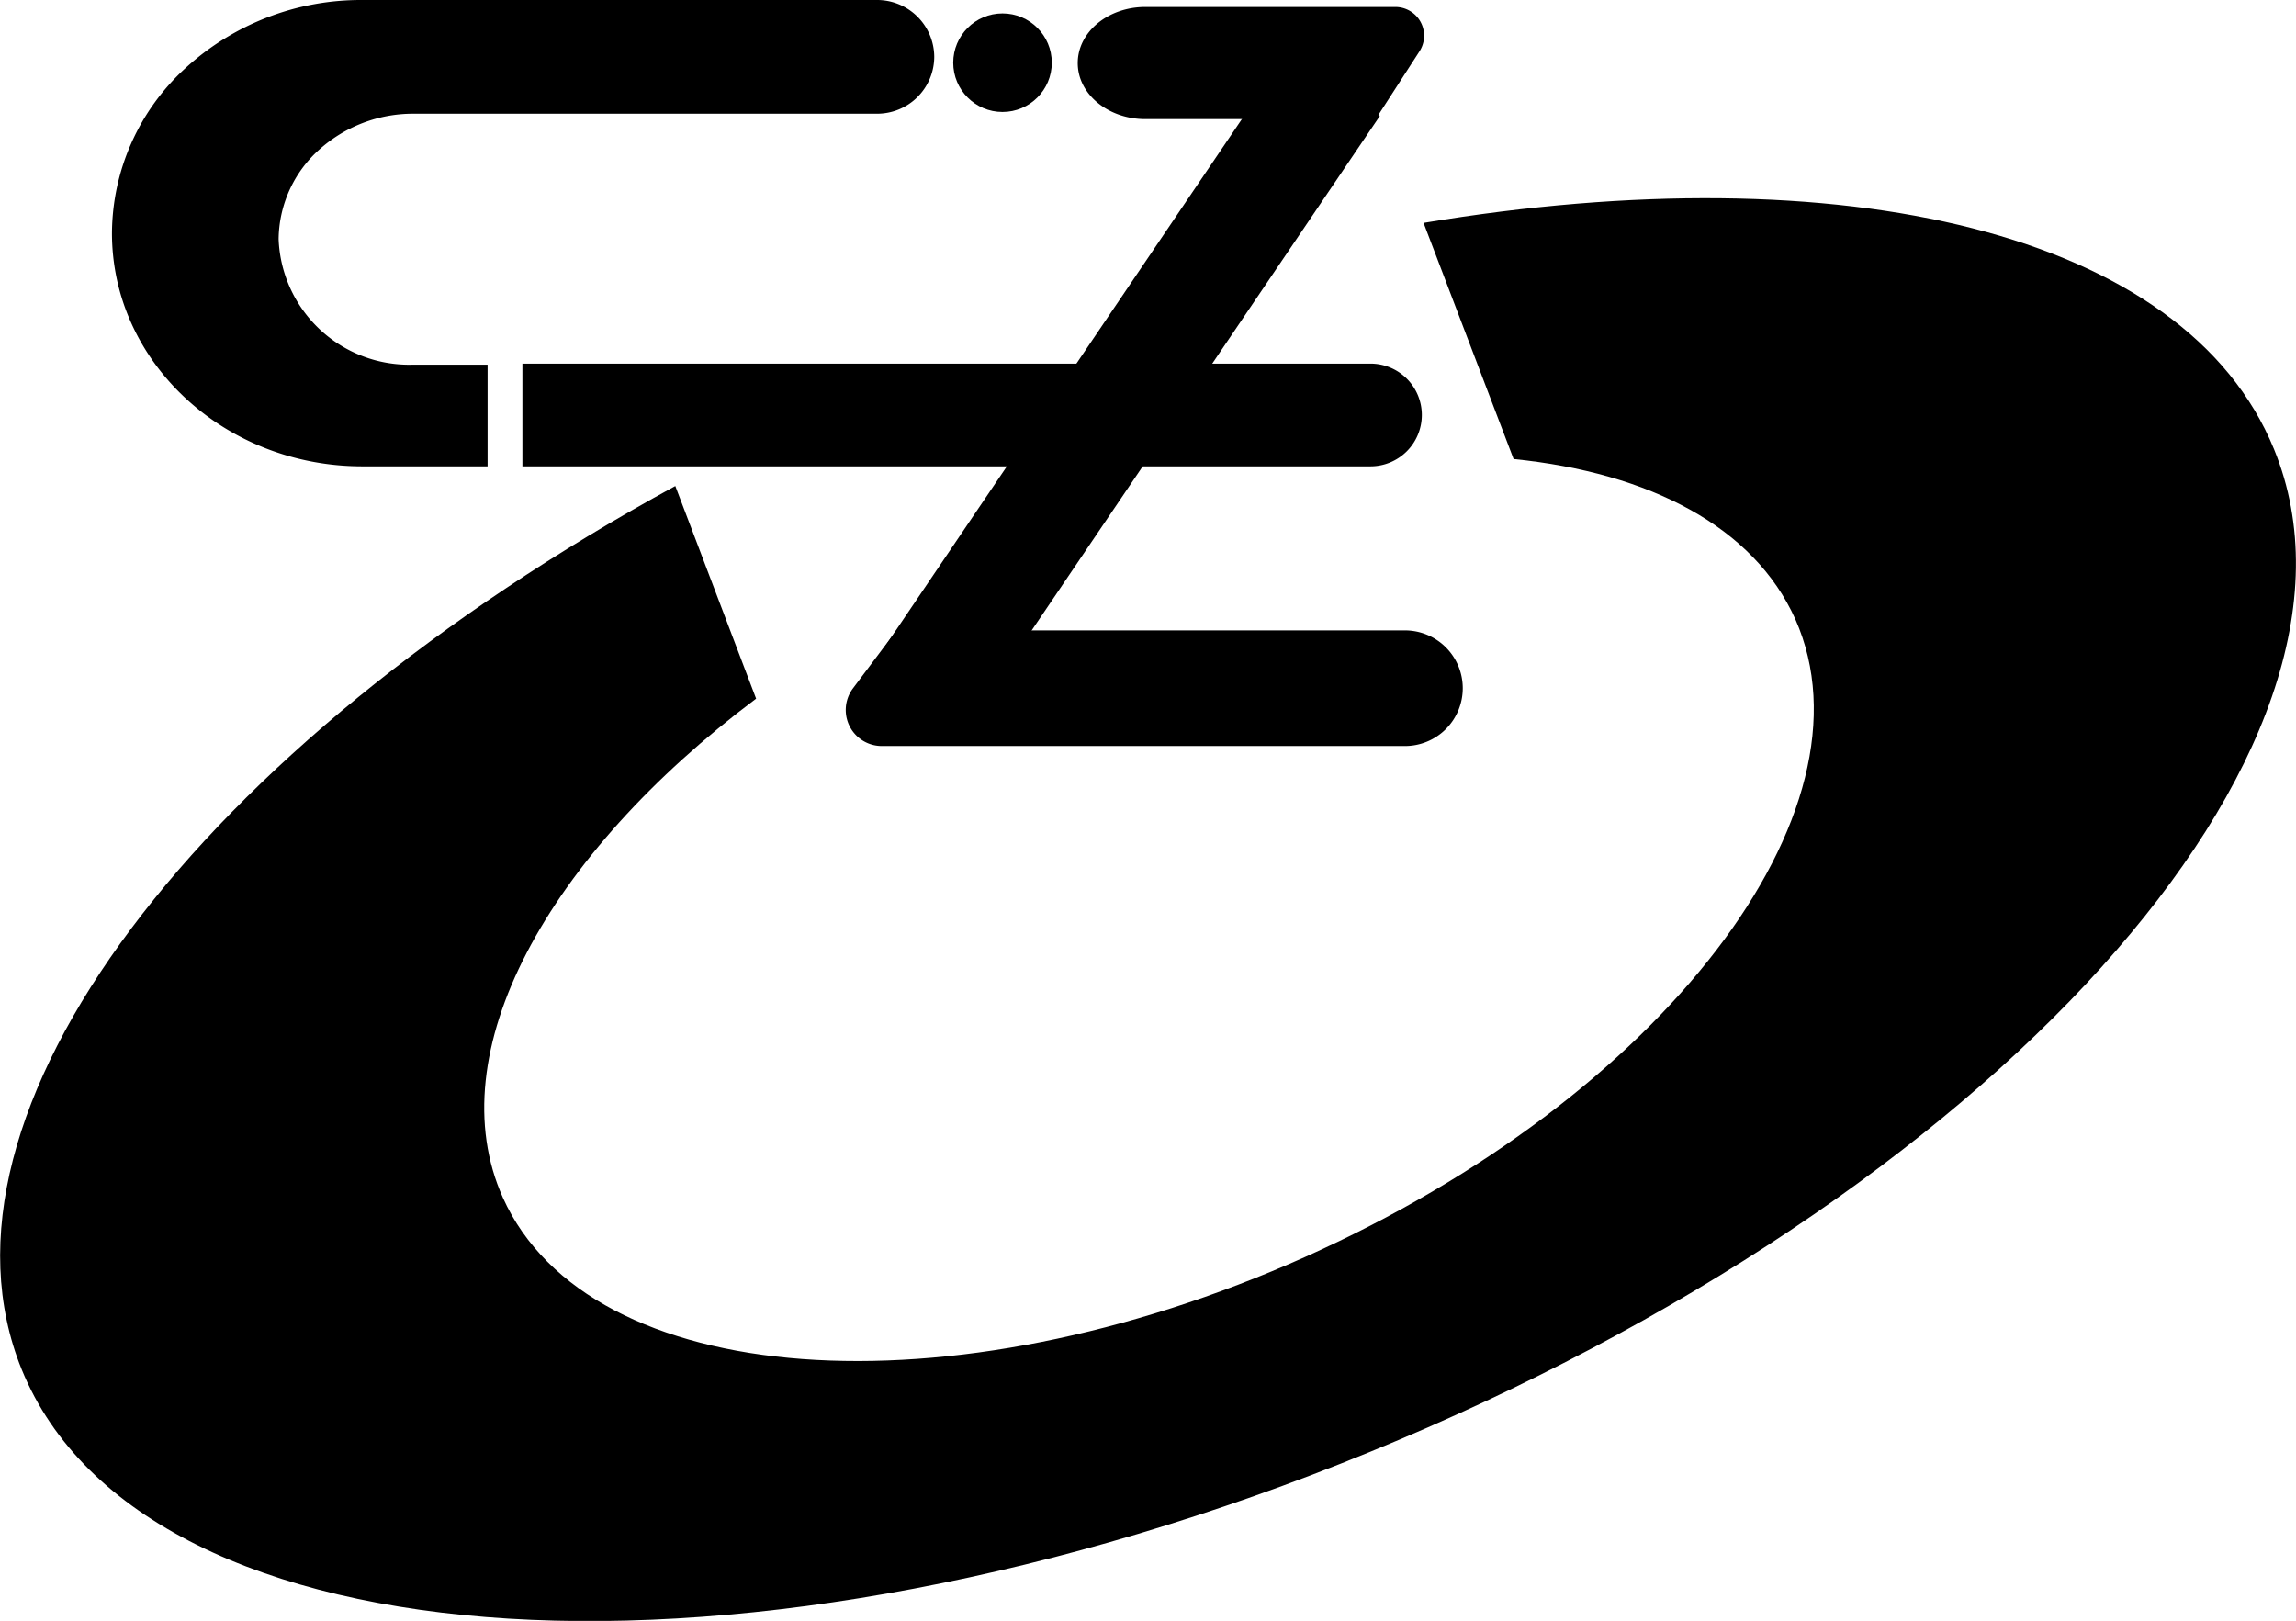
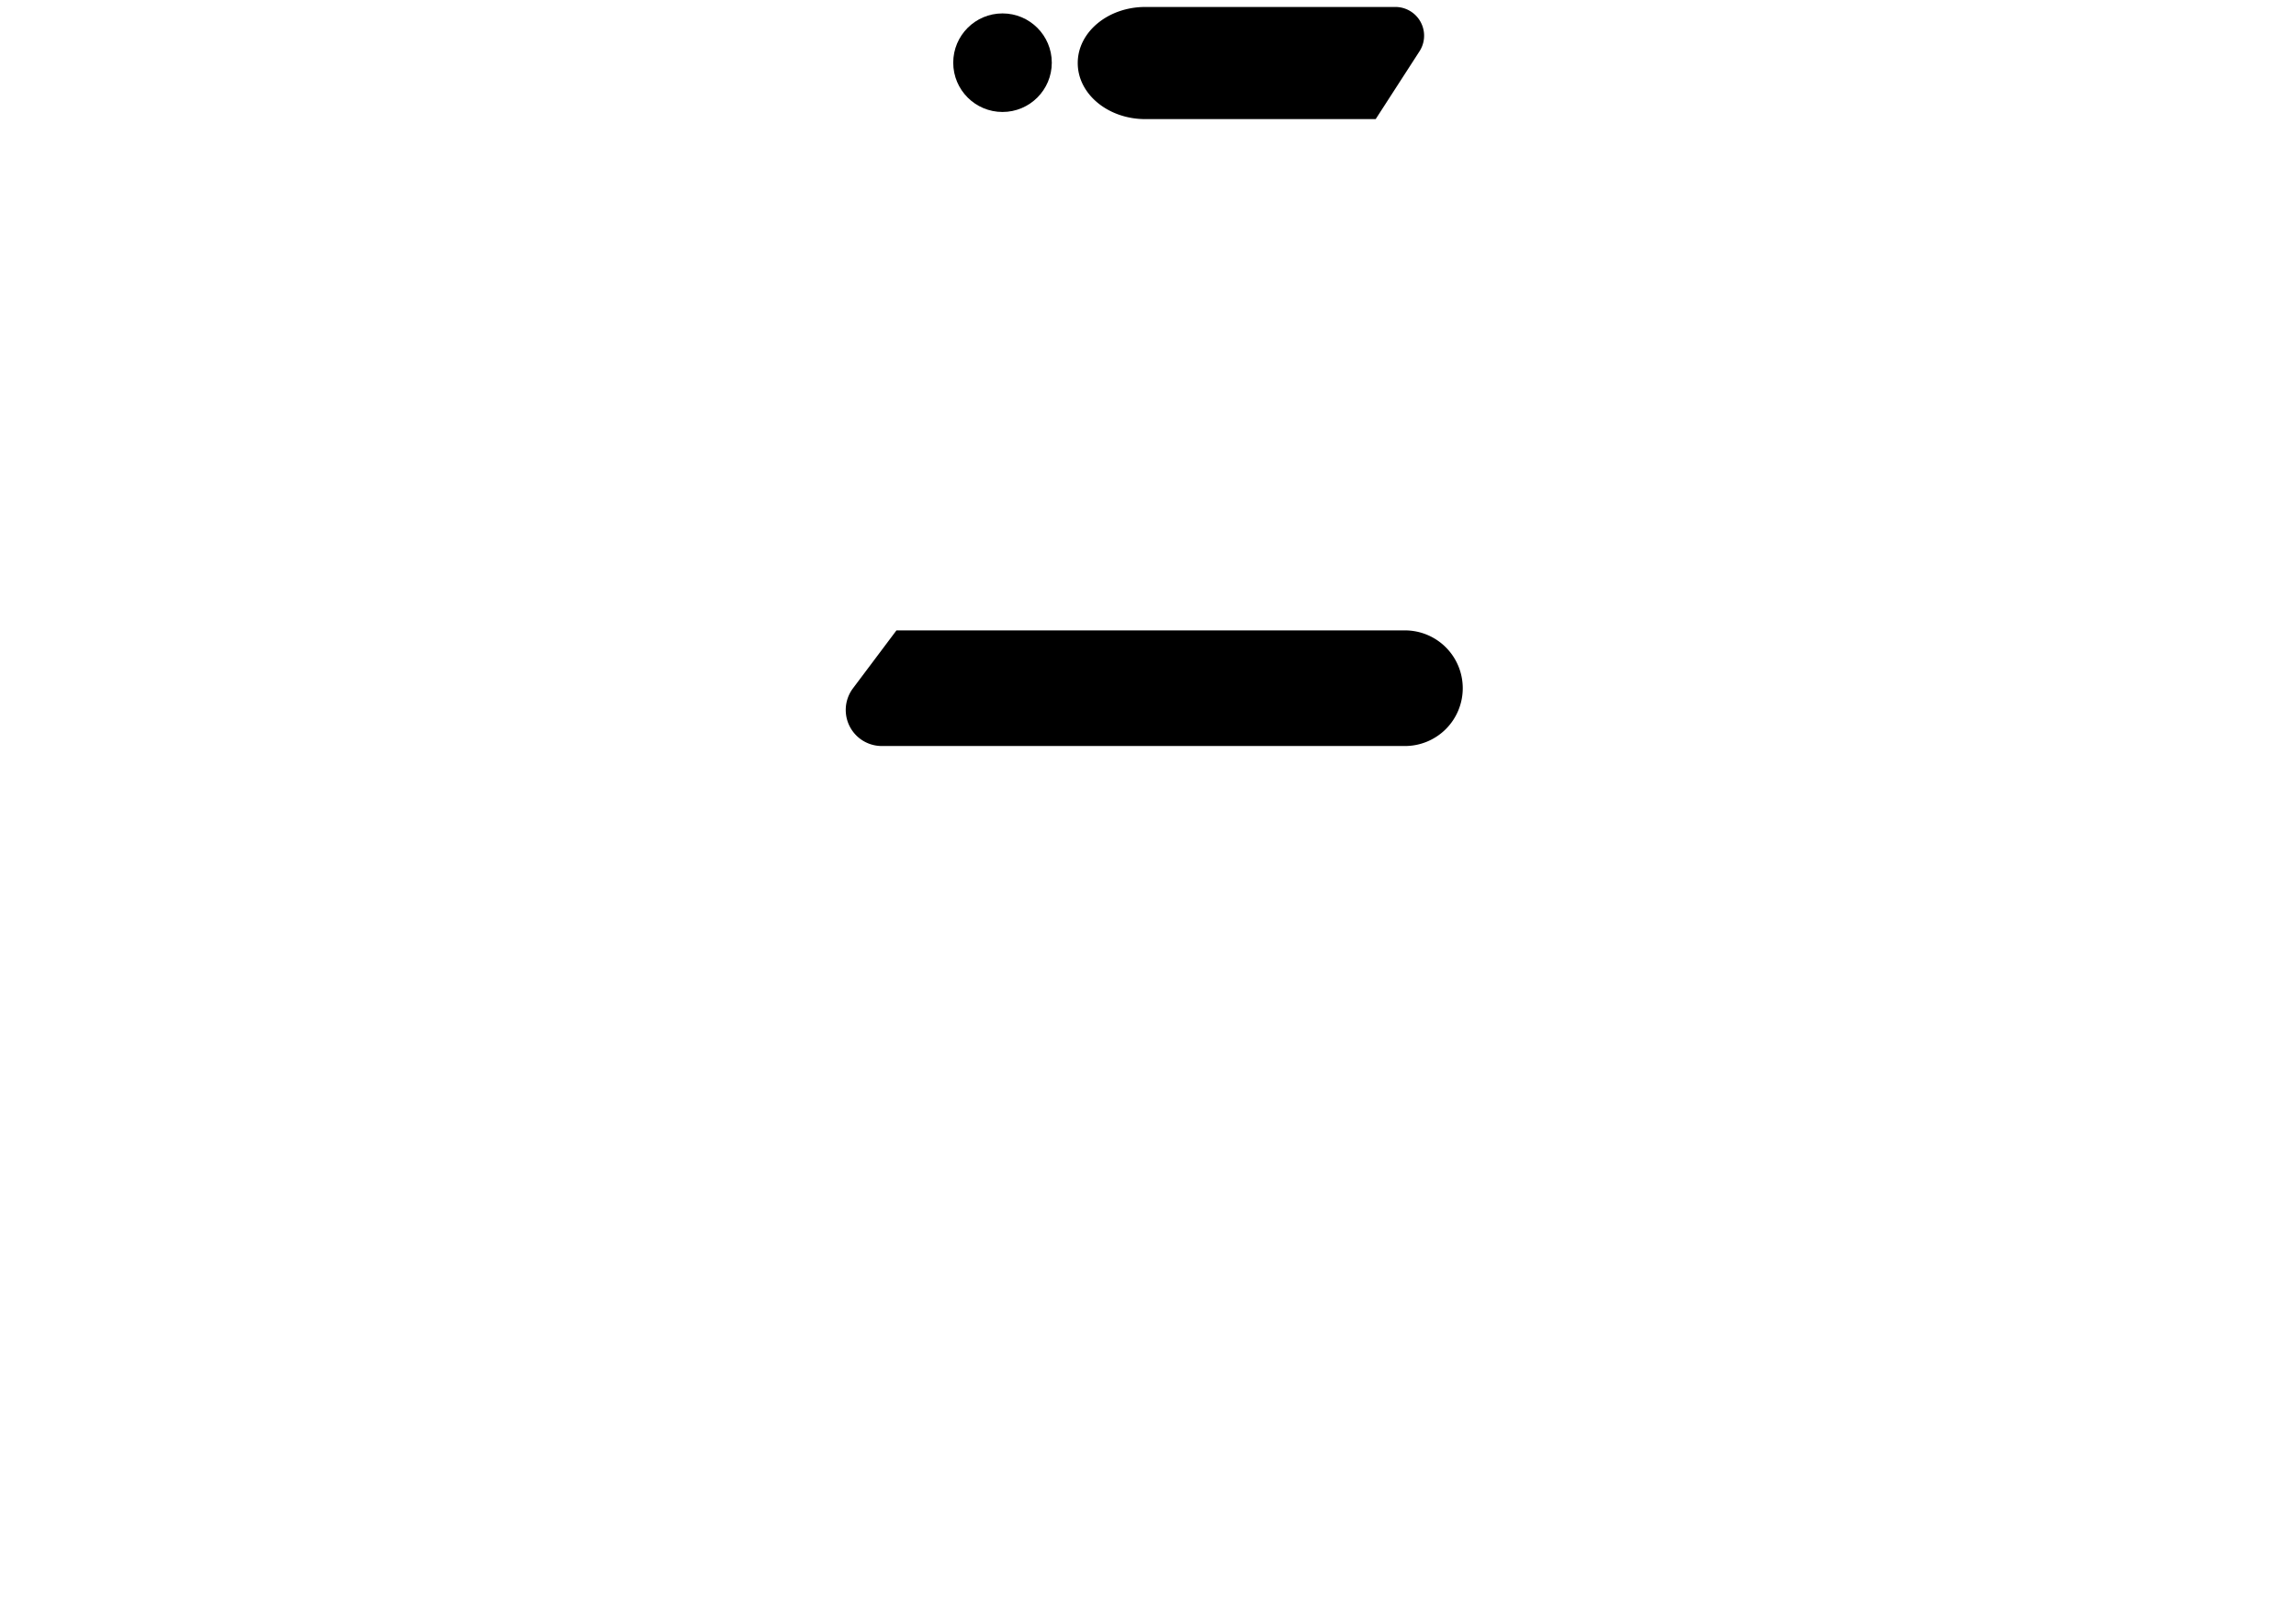
<svg xmlns="http://www.w3.org/2000/svg" viewBox="0 0 131.85 93.08">
  <defs>
    <style>.cls-1{fill:#000;}</style>
  </defs>
  <g id="Layer_2" data-name="Layer 2">
    <g id="Layer_1-2" data-name="Layer 1">
-       <path class="cls-1" d="M18.29,8.63A7,7,0,0,0,16,13.73a7.5,7.5,0,0,0,7.75,7.21H28v5.84H20.81c-7.94,0-14.38-6-14.38-13.39a12.92,12.92,0,0,1,4.21-9.47A14.92,14.92,0,0,1,20.81,0H50.35a3.28,3.28,0,0,1,3.3,3.26h0a3.28,3.28,0,0,1-3.3,3.27H23.77A8.06,8.06,0,0,0,18.29,8.63Z" />
-       <path class="cls-1" d="M30,20.88h48.7a2.95,2.95,0,0,1,2.95,2.95v0a2.95,2.95,0,0,1-2.95,2.95H30a0,0,0,0,1,0,0v-5.9a0,0,0,0,1,0,0Z" />
-       <rect class="cls-1" x="61.63" y="1.25" width="6.46" height="41.8" transform="translate(23.55 -32.54) rotate(34.09)" />
      <path class="cls-1" d="M79,6.84H65.77c-2.14,0-3.88-1.44-3.88-3.22h0C61.89,1.84,63.63.4,65.77.4H80.12a1.65,1.65,0,0,1,1.4,2.54Z" />
      <path class="cls-1" d="M80.64,42.84h-30a2.07,2.07,0,0,1-1.66-3.31l2.5-3.33h29.2A3.32,3.32,0,0,1,84,39.52h0A3.32,3.32,0,0,1,80.64,42.84Z" />
-       <path class="cls-1" d="M78.66,83.38C42.94,98,8.28,95.86,1.25,78.65c-6-14.76,10.24-35.85,37.53-50.74l4.64,12.21c-12,9-18.27,20.34-14.54,28.66,4.95,11,25.56,12.57,46.07,3.4S108,46.61,103.1,35.56c-2.38-5.3-8.35-8.41-16.18-9.2L81.75,12.8c24.07-4,43.74.5,48.84,13C137.63,43,114.37,68.78,78.66,83.38Z" />
      <circle class="cls-1" cx="57.57" cy="3.6" r="2.83" />
    </g>
  </g>
</svg>